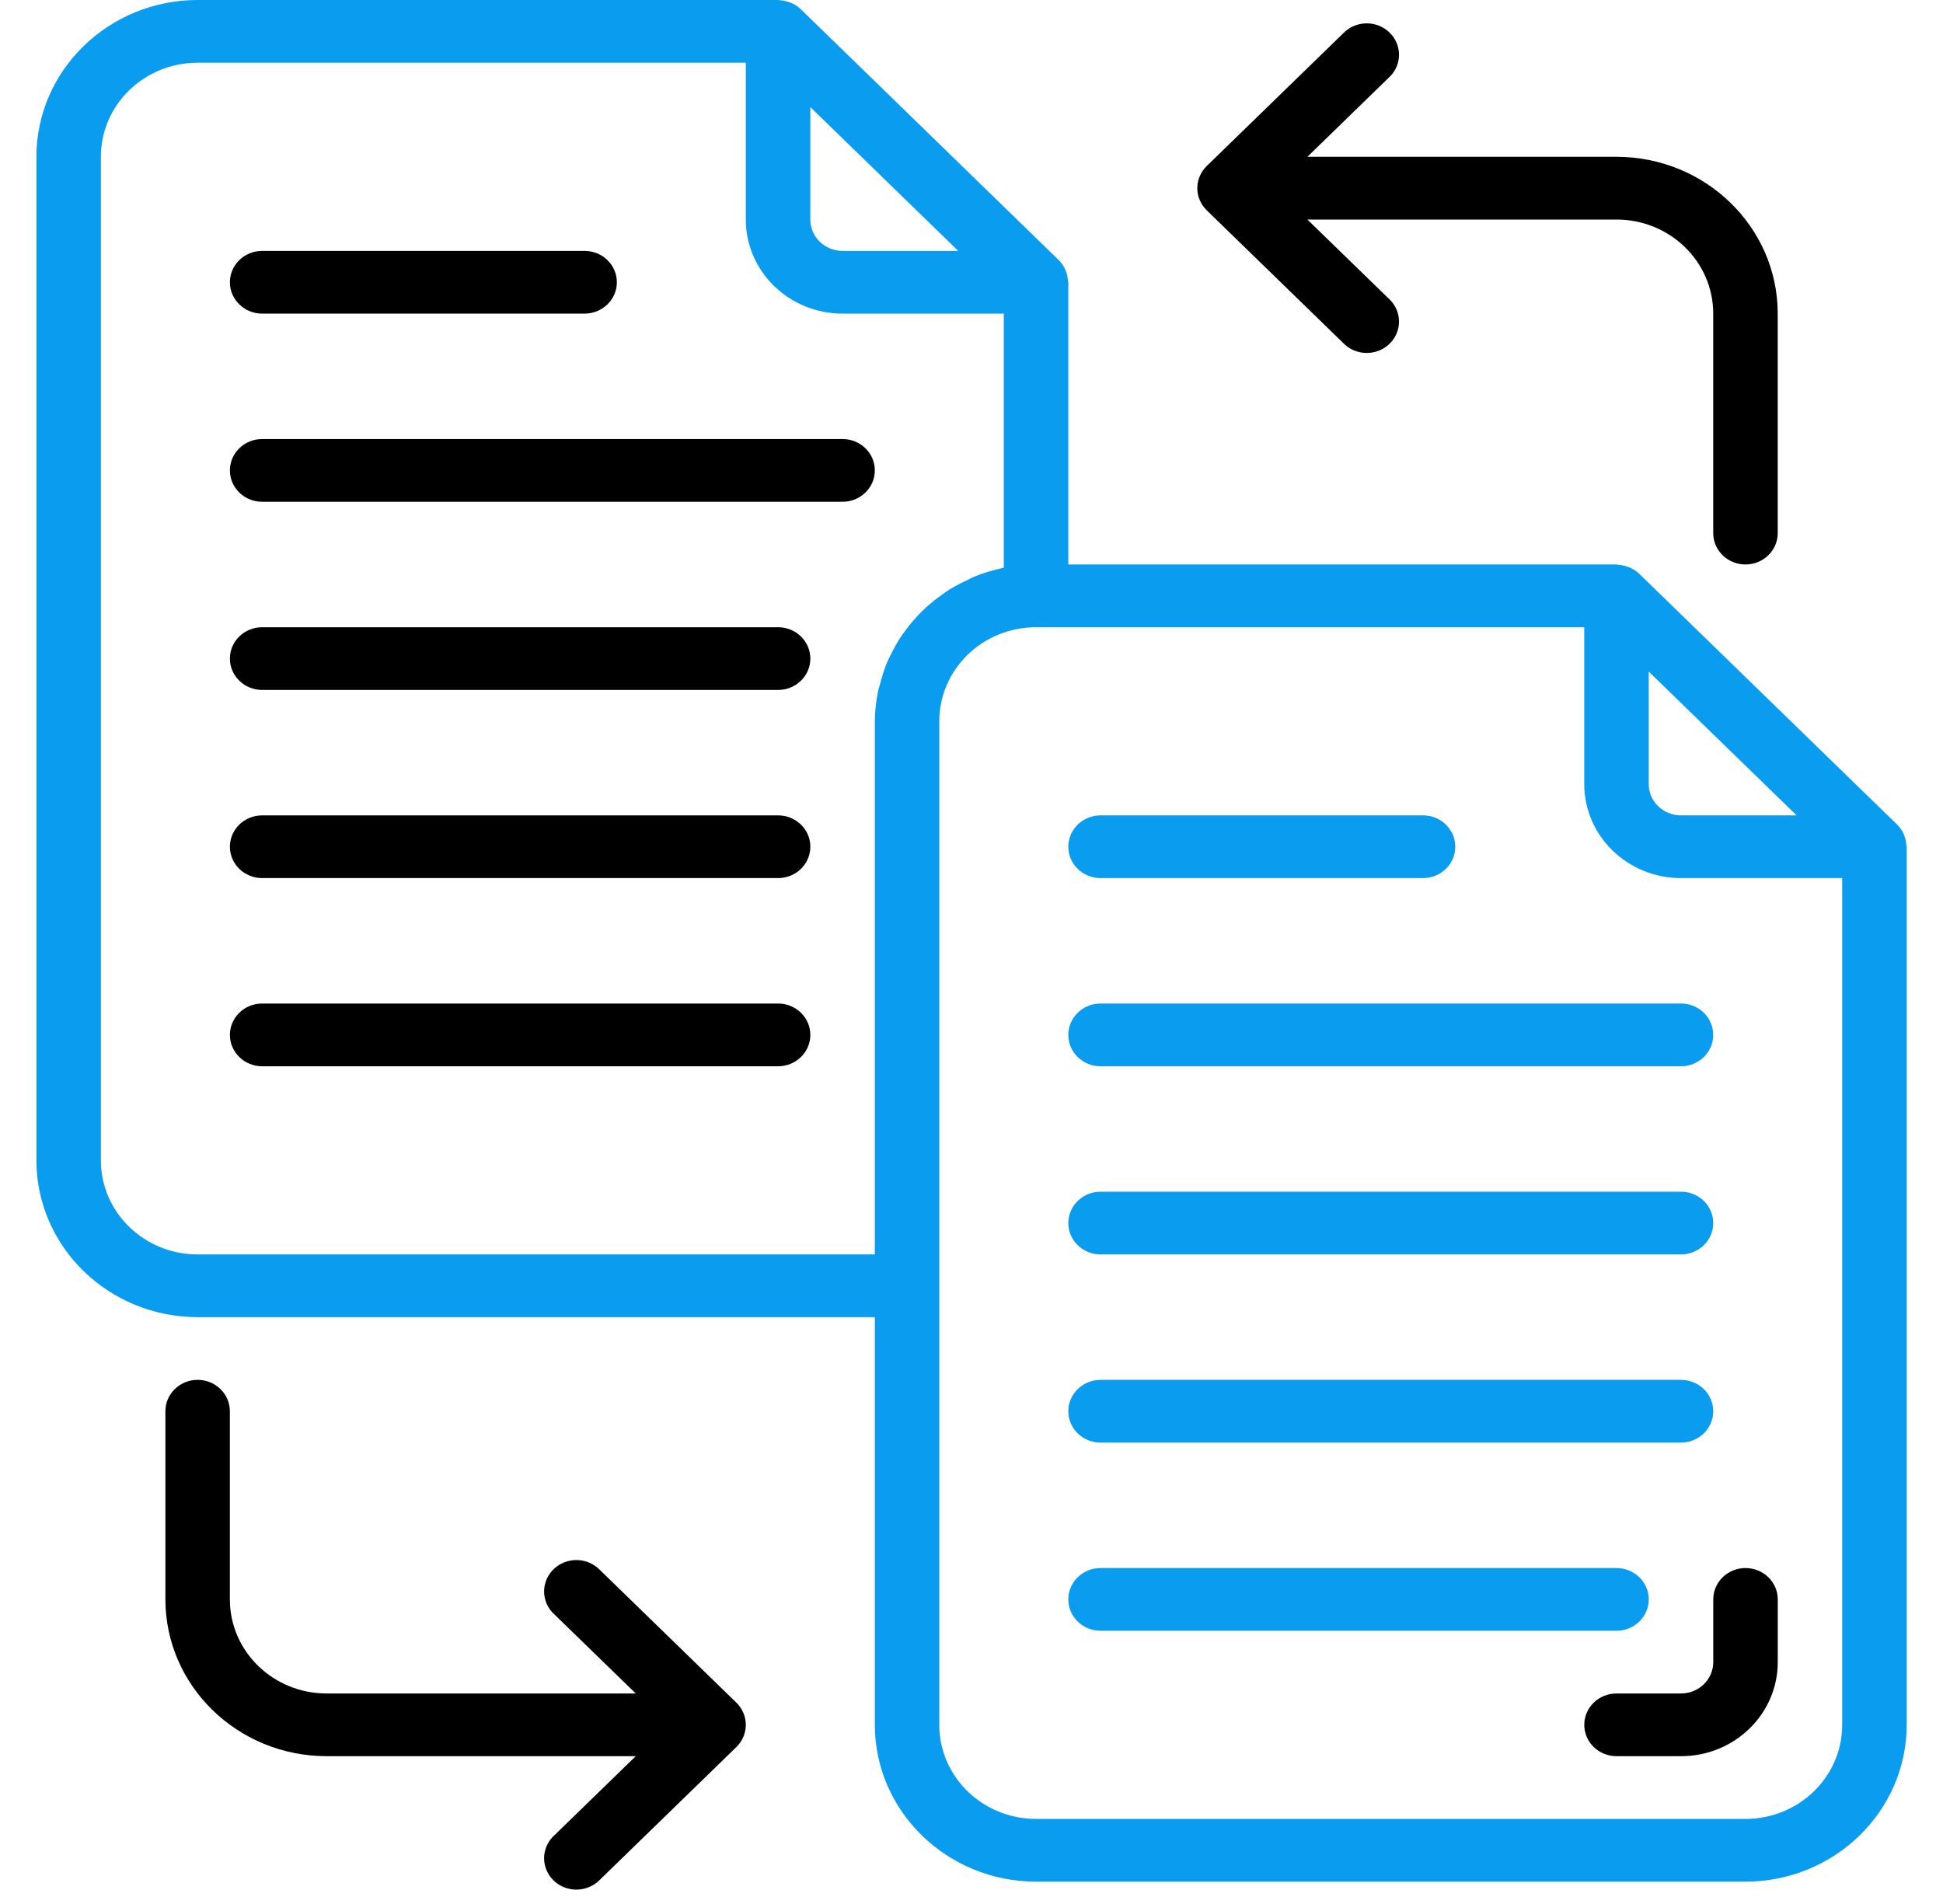
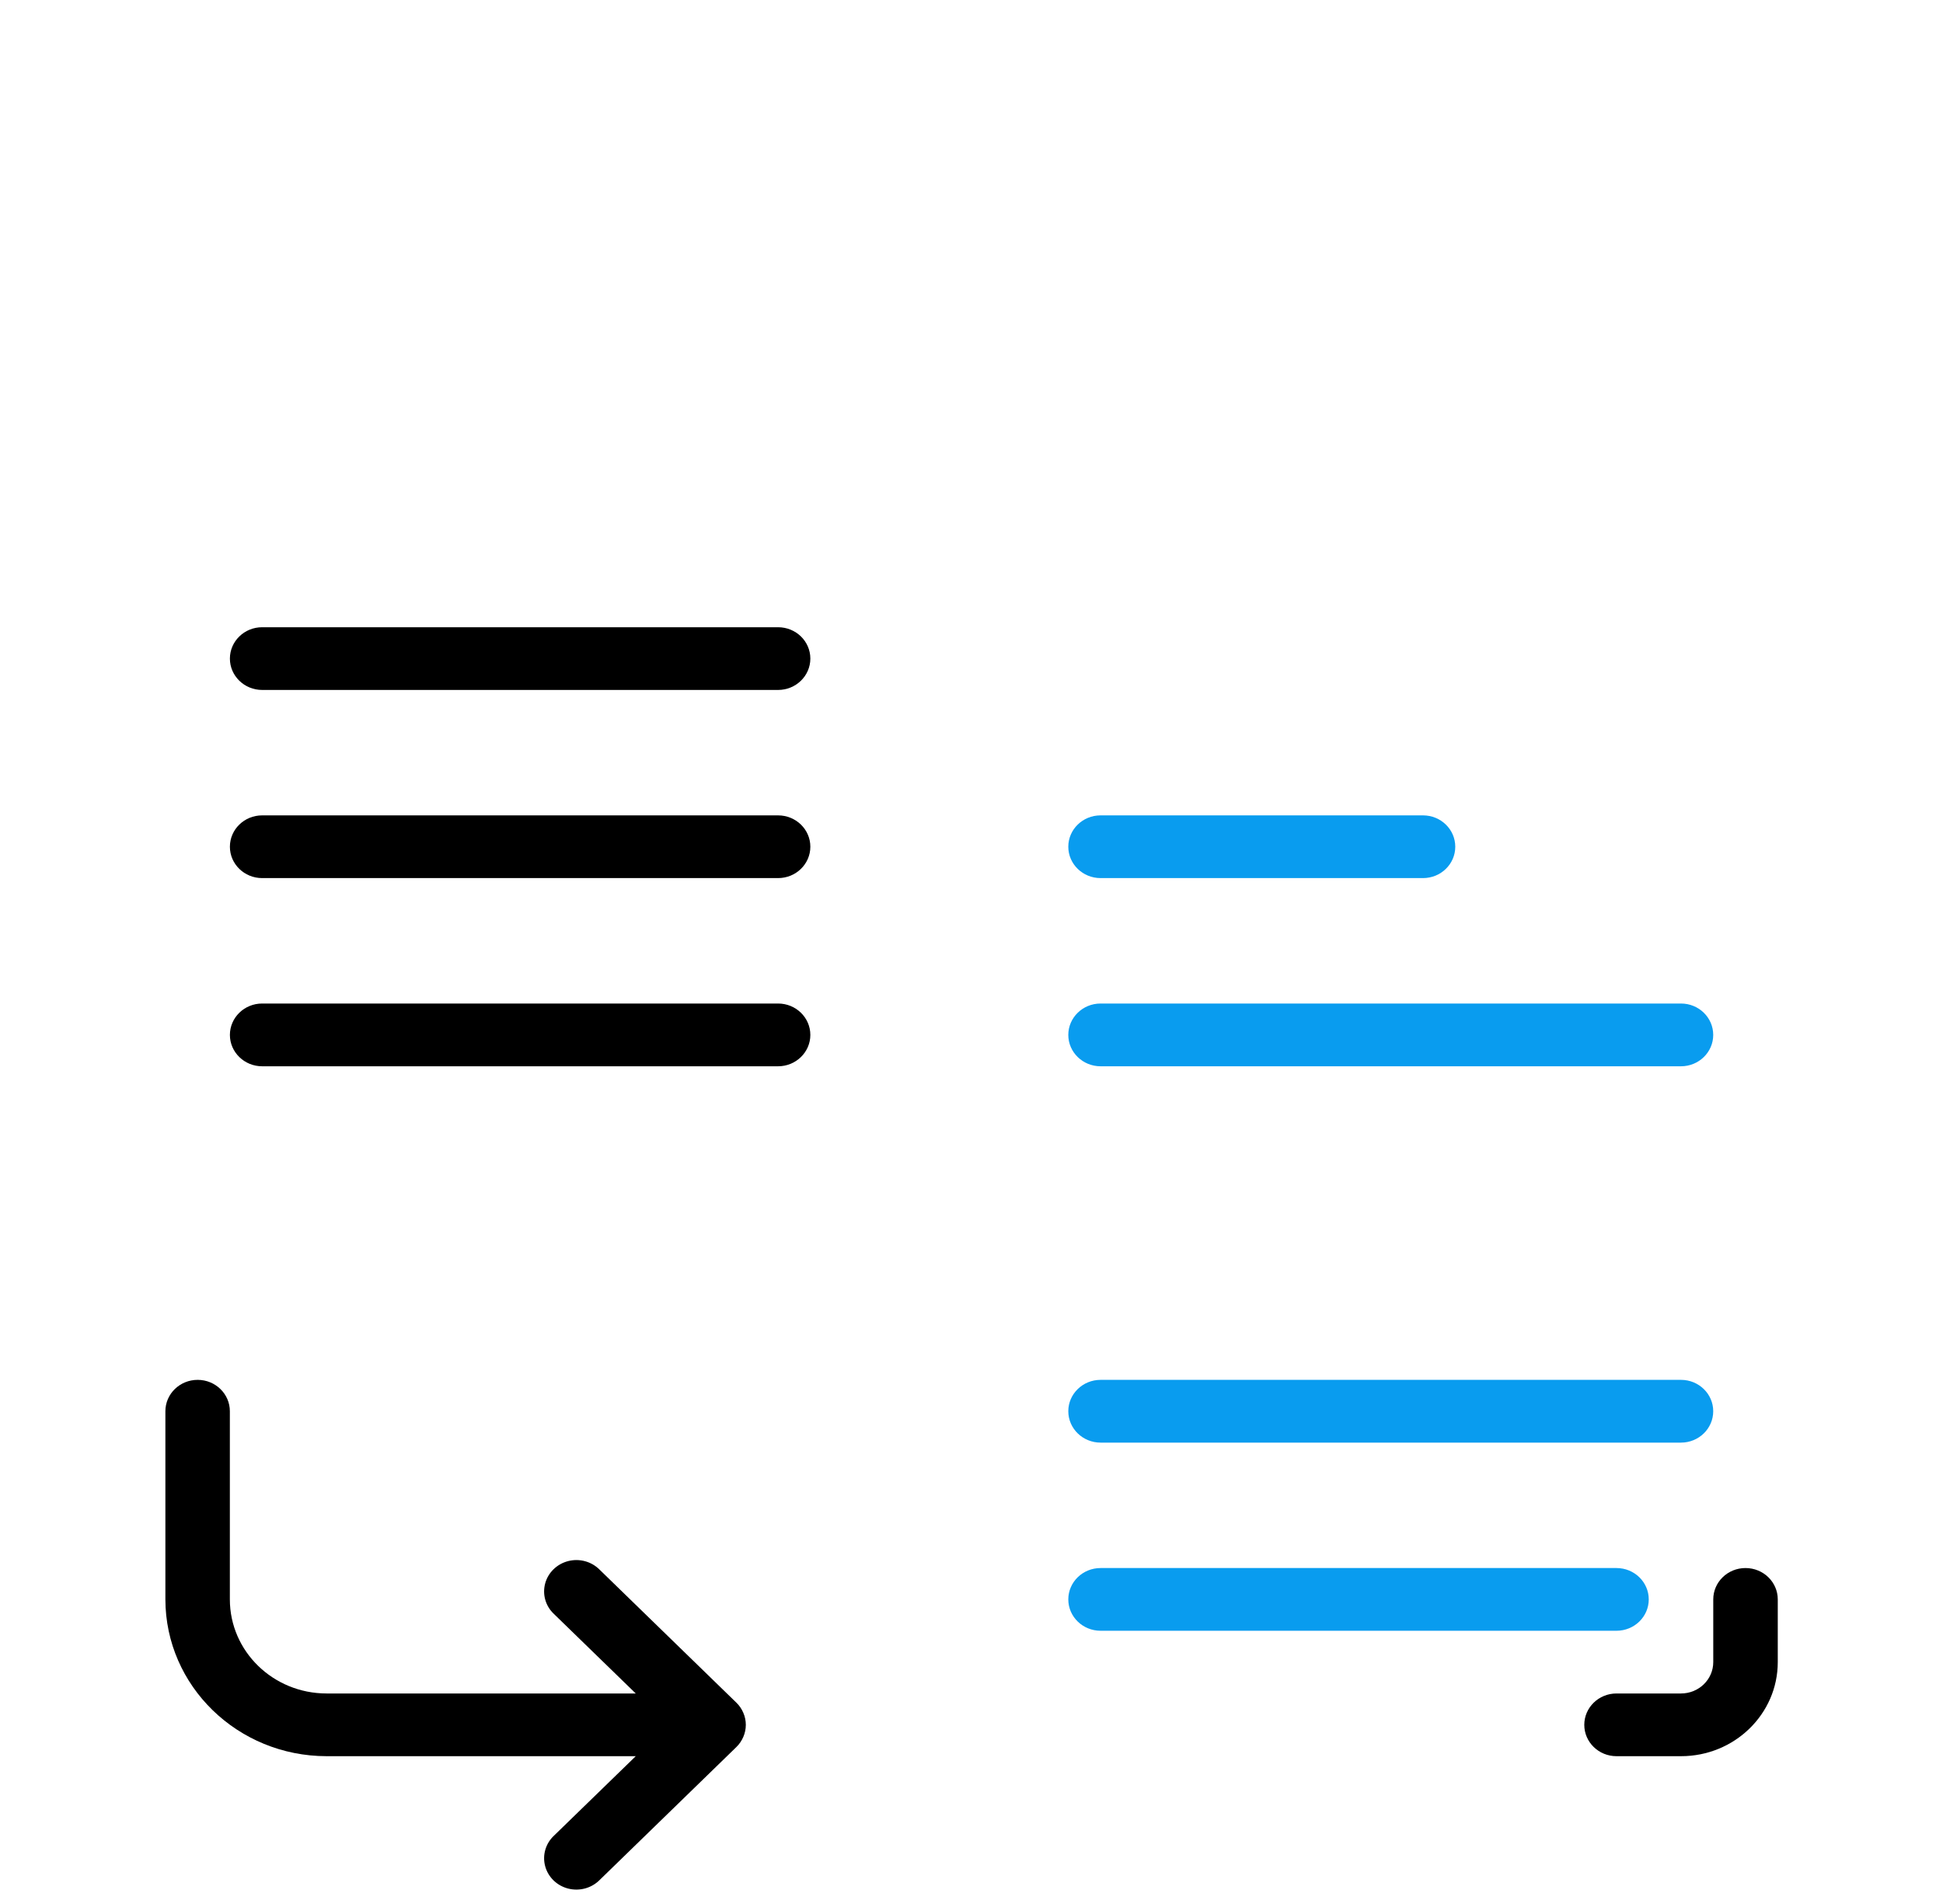
<svg xmlns="http://www.w3.org/2000/svg" width="50" height="49" viewBox="0 0 50 49" fill="none">
  <g clip-path="url(#clip0_244_1880)">
-     <path d="M6.746 8.071H15.044C15.502 8.071 15.874 7.709 15.874 7.264C15.874 6.818 15.502 6.457 15.044 6.457H6.746C6.288 6.457 5.916 6.818 5.916 7.264C5.916 7.709 6.288 8.071 6.746 8.071Z" fill="black" />
-     <path d="M21.683 11.299H6.746C6.288 11.299 5.916 11.66 5.916 12.106C5.916 12.552 6.288 12.913 6.746 12.913H21.683C22.141 12.913 22.512 12.552 22.512 12.106C22.512 11.66 22.141 11.299 21.683 11.299Z" fill="black" />
    <path d="M20.023 16.142H6.746C6.288 16.142 5.916 16.503 5.916 16.949C5.916 17.394 6.288 17.756 6.746 17.756H20.023C20.481 17.756 20.853 17.394 20.853 16.949C20.853 16.503 20.481 16.142 20.023 16.142Z" fill="black" />
    <path d="M20.023 20.984H6.746C6.288 20.984 5.916 21.345 5.916 21.791C5.916 22.237 6.288 22.598 6.746 22.598H20.023C20.481 22.598 20.853 22.237 20.853 21.791C20.853 21.345 20.481 20.984 20.023 20.984Z" fill="black" />
    <path d="M20.023 25.826H6.746C6.288 25.826 5.916 26.188 5.916 26.634C5.916 27.079 6.288 27.441 6.746 27.441H20.023C20.481 27.441 20.853 27.079 20.853 26.634C20.853 26.188 20.481 25.826 20.023 25.826Z" fill="black" />
-     <path d="M49.055 21.74C49.051 21.67 49.037 21.599 49.013 21.533C49.004 21.507 48.997 21.482 48.986 21.457C48.946 21.369 48.889 21.289 48.819 21.22L42.181 14.764C42.109 14.696 42.025 14.641 41.932 14.602C41.909 14.593 41.886 14.586 41.862 14.578C41.789 14.553 41.713 14.539 41.637 14.534C41.621 14.534 41.607 14.526 41.591 14.526H27.491V7.264C27.491 7.246 27.482 7.231 27.48 7.213C27.476 7.142 27.462 7.072 27.438 7.006C27.429 6.98 27.422 6.955 27.41 6.93C27.37 6.842 27.314 6.762 27.244 6.693L20.606 0.236C20.535 0.169 20.453 0.114 20.362 0.075C20.338 0.065 20.313 0.058 20.288 0.049C20.216 0.025 20.141 0.011 20.066 0.006C20.053 0.008 20.039 0 20.022 0H5.086C2.796 0.003 0.939 1.808 0.937 4.035V29.862C0.939 32.09 2.796 33.895 5.086 33.897H22.512V44.389C22.515 46.617 24.371 48.422 26.661 48.425H44.917C47.207 48.422 49.063 46.617 49.066 44.389V21.791C49.066 21.773 49.057 21.758 49.055 21.74ZM46.233 20.984H43.257C42.799 20.984 42.427 20.623 42.427 20.177V17.283L46.233 20.984ZM24.658 6.457H21.682C21.224 6.457 20.852 6.095 20.852 5.65V2.755L24.658 6.457ZM5.086 32.283C3.711 32.283 2.596 31.199 2.596 29.862V4.035C2.596 2.698 3.711 1.614 5.086 1.614H19.192V5.65C19.192 6.987 20.307 8.071 21.682 8.071H25.831V14.608C25.816 14.608 25.803 14.618 25.788 14.621C25.552 14.671 25.32 14.741 25.097 14.83C25.014 14.862 24.944 14.904 24.867 14.941C24.715 15.01 24.569 15.088 24.427 15.174C24.344 15.226 24.269 15.284 24.19 15.341C24.066 15.43 23.948 15.526 23.835 15.627C23.761 15.694 23.692 15.765 23.623 15.837C23.52 15.945 23.424 16.059 23.334 16.178C23.273 16.259 23.216 16.339 23.161 16.42C23.079 16.549 23.005 16.682 22.938 16.819C22.895 16.905 22.851 16.988 22.814 17.077C22.753 17.234 22.701 17.394 22.66 17.557C22.639 17.638 22.611 17.713 22.594 17.799C22.542 18.05 22.514 18.306 22.512 18.563V32.283H5.086ZM44.917 46.81H26.661C25.286 46.81 24.171 45.726 24.171 44.389V18.563C24.171 17.226 25.286 16.142 26.661 16.142H40.768V20.177C40.768 21.514 41.882 22.598 43.257 22.598H47.406V44.389C47.406 45.726 46.292 46.81 44.917 46.81Z" fill="#099CEF" />
    <path d="M28.321 22.598H36.619C37.078 22.598 37.449 22.237 37.449 21.791C37.449 21.345 37.078 20.984 36.619 20.984H28.321C27.863 20.984 27.491 21.345 27.491 21.791C27.491 22.237 27.863 22.598 28.321 22.598Z" fill="#099CEF" />
    <path d="M28.321 27.441H43.258C43.716 27.441 44.087 27.079 44.087 26.634C44.087 26.188 43.716 25.826 43.258 25.826H28.321C27.863 25.826 27.491 26.188 27.491 26.634C27.491 27.079 27.863 27.441 28.321 27.441Z" fill="#099CEF" />
-     <path d="M28.321 32.283H43.258C43.716 32.283 44.087 31.922 44.087 31.476C44.087 31.03 43.716 30.669 43.258 30.669H28.321C27.863 30.669 27.491 31.03 27.491 31.476C27.491 31.922 27.863 32.283 28.321 32.283Z" fill="#099CEF" />
    <path d="M28.321 37.126H43.258C43.716 37.126 44.087 36.764 44.087 36.318C44.087 35.873 43.716 35.511 43.258 35.511H28.321C27.863 35.511 27.491 35.873 27.491 36.318C27.491 36.764 27.863 37.126 28.321 37.126Z" fill="#099CEF" />
    <path d="M42.428 41.161C42.428 40.715 42.056 40.354 41.598 40.354H28.321C27.863 40.354 27.491 40.715 27.491 41.161C27.491 41.607 27.863 41.968 28.321 41.968H41.598C42.056 41.968 42.428 41.607 42.428 41.161Z" fill="#099CEF" />
-     <path d="M30.875 5.153C30.917 5.251 30.978 5.339 31.055 5.414L34.575 8.837C34.783 9.047 35.092 9.13 35.382 9.057C35.672 8.983 35.898 8.762 35.974 8.48C36.05 8.198 35.964 7.898 35.748 7.696L33.644 5.65H41.598C42.973 5.65 44.087 6.734 44.087 8.071V13.72C44.087 14.166 44.459 14.527 44.917 14.527C45.376 14.527 45.747 14.166 45.747 13.72V8.071C45.745 5.843 43.889 4.038 41.598 4.035H33.644L35.748 1.989C35.964 1.787 36.05 1.487 35.974 1.205C35.898 0.923 35.672 0.702 35.382 0.628C35.092 0.554 34.783 0.638 34.575 0.848L31.055 4.271C30.978 4.346 30.917 4.434 30.875 4.532C30.789 4.731 30.789 4.954 30.875 5.153Z" fill="black" />
    <path d="M19.128 44.079C19.086 43.981 19.026 43.892 18.949 43.818L15.429 40.395C15.22 40.185 14.912 40.101 14.622 40.175C14.332 40.249 14.105 40.469 14.029 40.751C13.953 41.034 14.039 41.334 14.255 41.536L16.36 43.582H8.405C7.03 43.582 5.915 42.498 5.915 41.161V36.318C5.915 35.873 5.544 35.511 5.086 35.511C4.627 35.511 4.256 35.873 4.256 36.318V41.161C4.259 43.389 6.115 45.194 8.405 45.196H16.36L14.255 47.242C14.039 47.445 13.953 47.745 14.029 48.027C14.105 48.309 14.332 48.53 14.622 48.603C14.912 48.677 15.22 48.593 15.429 48.384L18.949 44.961C19.026 44.886 19.086 44.797 19.128 44.7C19.214 44.501 19.214 44.277 19.128 44.079Z" fill="black" />
    <path d="M44.918 40.354C44.459 40.354 44.088 40.715 44.088 41.161V42.775C44.088 43.221 43.716 43.582 43.258 43.582H41.598C41.14 43.582 40.769 43.944 40.769 44.389C40.769 44.835 41.14 45.196 41.598 45.196H43.258C44.633 45.196 45.748 44.112 45.748 42.775V41.161C45.748 40.715 45.376 40.354 44.918 40.354Z" fill="black" />
  </g>
  <defs>
    <clipPath id="clip0_244_1880">
      <rect width="50" height="48.63" fill="white" />
    </clipPath>
  </defs>
</svg>